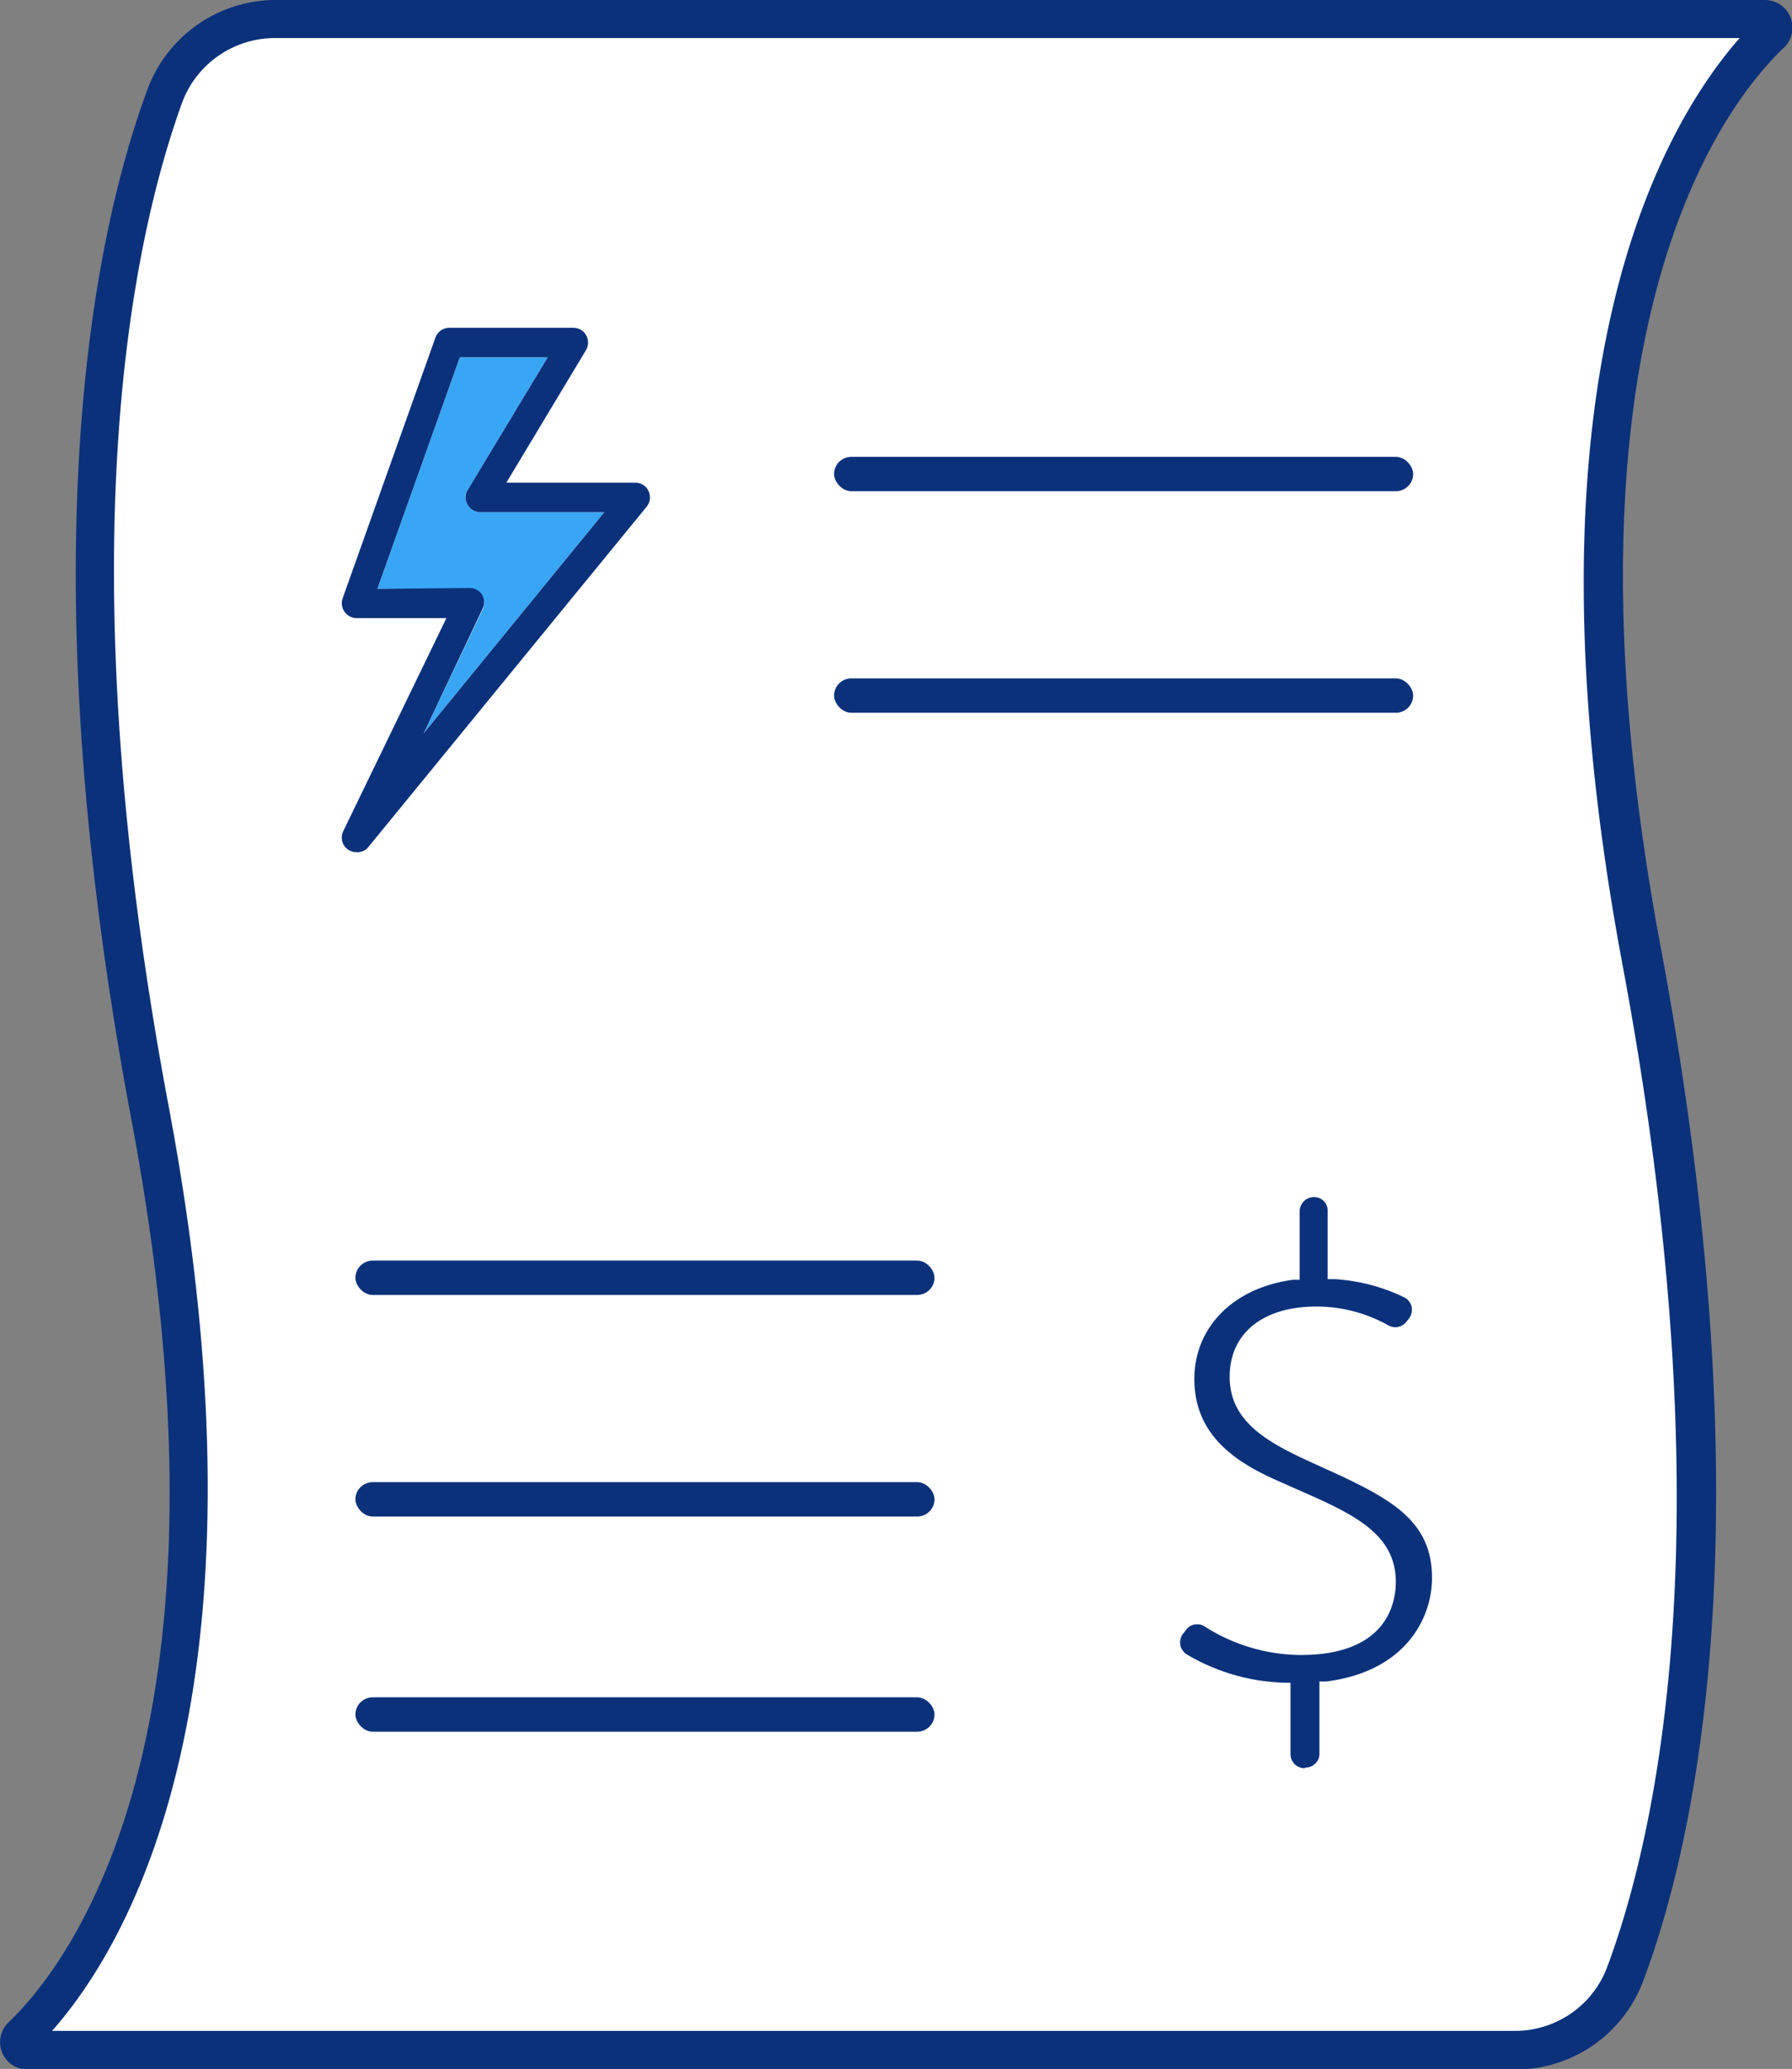
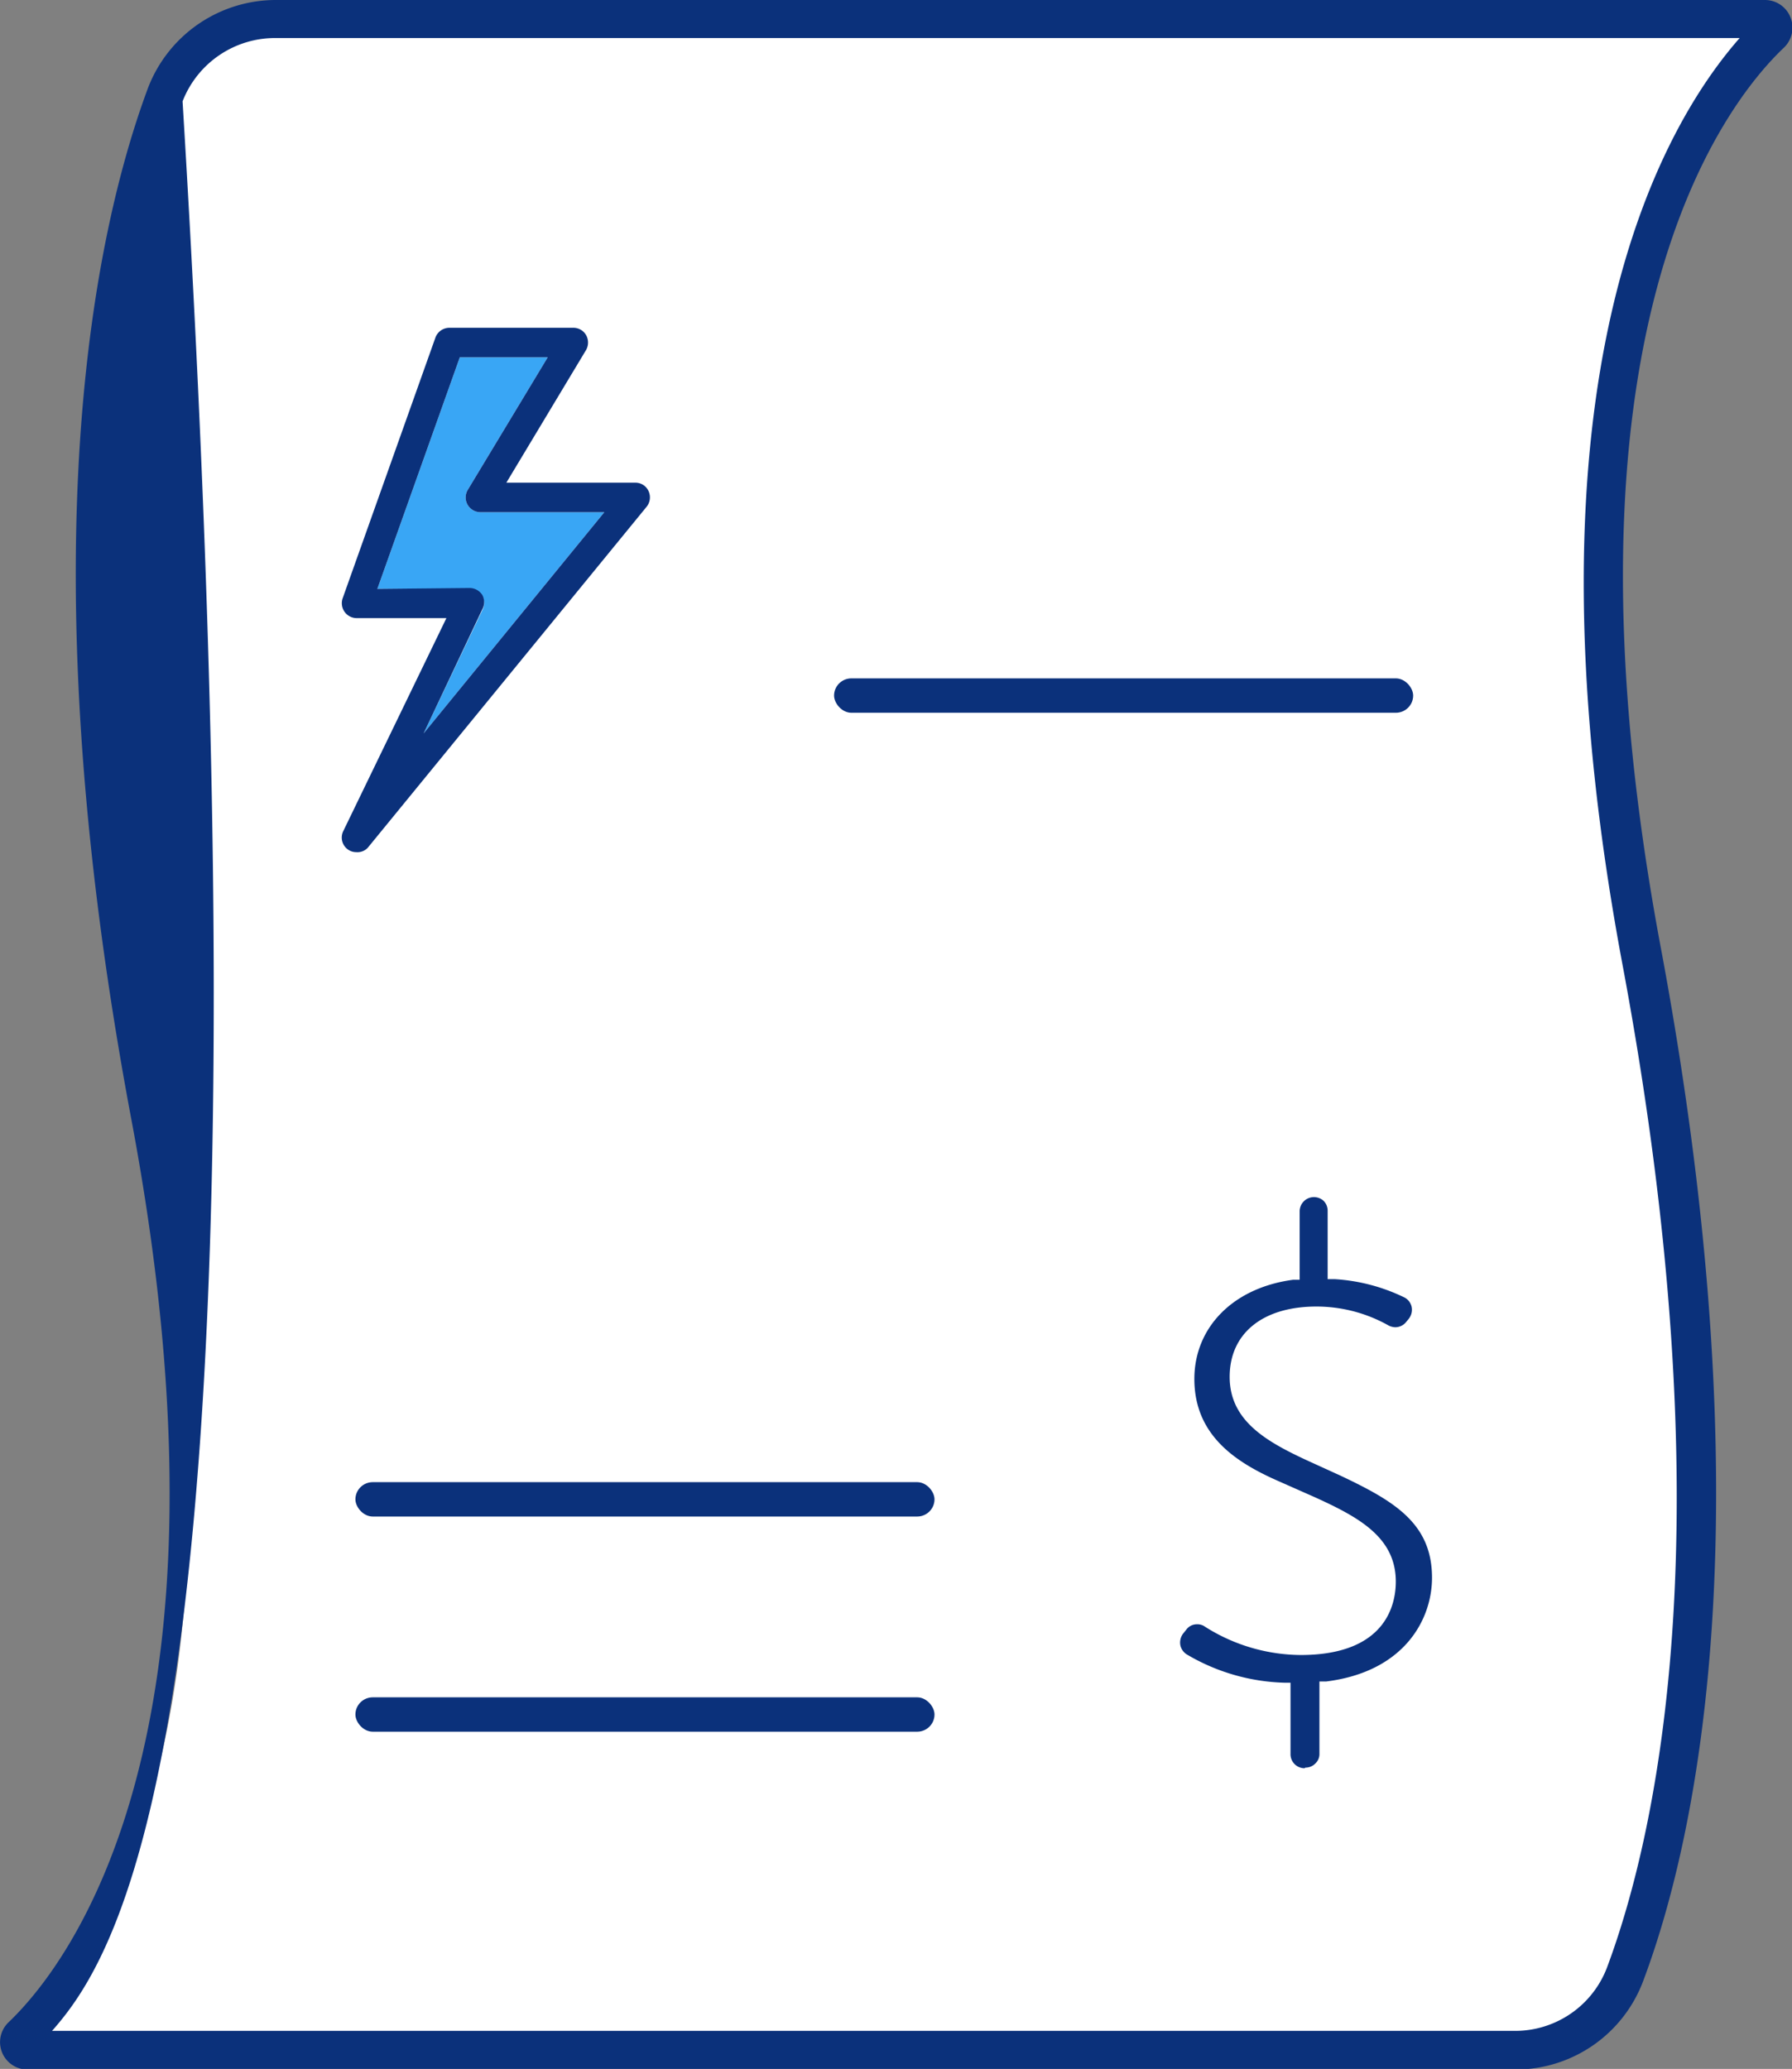
<svg xmlns="http://www.w3.org/2000/svg" viewBox="0 0 58.89 67.98">
  <rect x="0" y="0" width="58.89" height="67.98" fill="#808080" stroke="none" />
  <defs>
    <style>.cls-rate-design-cost-1{fill:#fff}.cls-rate-design-cost-2{fill:#0b317b}.cls-rate-design-cost-3{fill:#39a6f5}</style>
  </defs>
  <g id="Layer_2" data-name="Layer 2">
    <g id="Layer_1-2" data-name="Layer 1">
      <path class="cls-rate-design-cost-1" d="M58.17 1.11A.28.28 0 0 0 58 .62H9.08a3.87 3.87 0 0 0-3.63 2.49c-1.62 4.37-4 14.77-.51 33.4C8.84 57.27 2.69 65 .72 66.87a.28.28 0 0 0 .19.49h48.9a3.86 3.86 0 0 0 3.63-2.49c1.62-4.37 4-14.76.51-33.39C50 10.72 56.19 3 58.17 1.11z" />
-       <path class="cls-rate-design-cost-2" d="M49.81 68H.91a.9.9 0 0 1-.62-1.56c1.91-1.83 7.88-9.37 4-29.8C.81 18 3.15 7.5 4.86 2.9A4.5 4.5 0 0 1 9.08 0H58a.9.9 0 0 1 .84.57.91.91 0 0 1-.22 1c-1.92 1.82-7.88 9.36-4 29.79C58.07 50 55.73 60.49 54 65.09A4.48 4.48 0 0 1 49.81 68zm-48.1-1.27h48.1a3.23 3.23 0 0 0 3-2.08c1.67-4.47 3.94-14.72.49-33.06C49.7 12.24 54.75 4 57.17 1.25H9.08A3.26 3.26 0 0 0 6 3.33c-1.63 4.48-3.9 14.73-.45 33.06C9.19 55.74 4.13 64 1.71 66.73zM57.74.66z" />
+       <path class="cls-rate-design-cost-2" d="M49.81 68H.91a.9.9 0 0 1-.62-1.56c1.91-1.83 7.88-9.37 4-29.8C.81 18 3.15 7.5 4.86 2.9A4.5 4.5 0 0 1 9.08 0H58a.9.9 0 0 1 .84.57.91.91 0 0 1-.22 1c-1.92 1.82-7.88 9.36-4 29.79C58.07 50 55.73 60.49 54 65.09A4.48 4.48 0 0 1 49.81 68zm-48.1-1.27h48.1a3.23 3.23 0 0 0 3-2.08c1.67-4.47 3.94-14.72.49-33.06C49.7 12.24 54.75 4 57.17 1.25H9.08A3.26 3.26 0 0 0 6 3.33C9.19 55.74 4.13 64 1.71 66.73zM57.74.66z" />
      <path class="cls-rate-design-cost-1" d="M12.14 27.34l4.16-5.27 4.38-5.48-.82-.44-3.73.2.69-1.66 1.95-3.4H15l-.79 1.03-2.32 7.09.29.5 3.11-.08-.46 1.2-2.61 5.31-.5 1.2.42-.2z" />
-       <rect class="cls-rate-design-cost-2" x="11.68" y="41.42" width="19.03" height="1.13" rx=".57" />
      <rect class="cls-rate-design-cost-2" x="11.68" y="48.7" width="19.03" height="1.13" rx=".57" />
-       <rect class="cls-rate-design-cost-2" x="27.41" y="15.01" width="19.03" height="1.13" rx=".57" />
      <rect class="cls-rate-design-cost-2" x="27.41" y="22.29" width="19.03" height="1.13" rx=".57" />
      <rect class="cls-rate-design-cost-2" x="11.68" y="55.77" width="19.03" height="1.13" rx=".57" />
      <path class="cls-rate-design-cost-3" d="M15.44 19.35a.5.5 0 0 1 .41.23.49.49 0 0 1 0 .47l-1.93 4.05 5.94-7.27h-4.07a.49.49 0 0 1-.42-.24.48.48 0 0 1 0-.49L18 11.74h-2.89l-2.71 7.61z" />
      <path class="cls-rate-design-cost-2" d="M11.71 28a.47.47 0 0 1-.25-.07.48.48 0 0 1-.18-.62l3.39-7h-2.95a.49.49 0 0 1-.46-.65l3.05-8.57a.49.49 0 0 1 .46-.32h4.07a.48.48 0 0 1 .42.24.5.5 0 0 1 0 .49l-2.62 4.36h4.24a.47.47 0 0 1 .43.27.49.49 0 0 1-.06.52l-9.16 11.2a.46.46 0 0 1-.38.15zm3.73-8.68a.5.5 0 0 1 .41.23.49.49 0 0 1 0 .47l-1.93 4.08 5.94-7.27h-4.07a.49.49 0 0 1-.42-.24.48.48 0 0 1 0-.49L18 11.74h-2.89l-2.71 7.61zM42.87 58.1a.46.46 0 0 1-.46-.47v-2.34h-.21a6.65 6.65 0 0 1-3.2-.93.47.47 0 0 1-.21-.3.49.49 0 0 1 .08-.37l.12-.15a.43.43 0 0 1 .35-.17.42.42 0 0 1 .26.08 5.94 5.94 0 0 0 3.14.93c2.83 0 3.13-1.69 3.13-2.41 0-1.45-1.2-2.11-2.65-2.77L42 48.66c-1.36-.6-2.75-1.48-2.75-3.35 0-1.69 1.27-3 3.25-3.26h.21v-2.26a.47.47 0 0 1 .79-.33.46.46 0 0 1 .13.33v2.24h.23a6.06 6.06 0 0 1 2.31.61.46.46 0 0 1 .22.3.48.48 0 0 1-.1.4l-.09.11a.46.46 0 0 1-.35.16.51.51 0 0 1-.24-.07 4.83 4.83 0 0 0-2.35-.61c-1.76 0-2.85.88-2.85 2.31s1.18 2.11 2.51 2.73l1.14.52c1.75.83 3 1.56 3 3.35 0 1.37-.91 3.09-3.48 3.41h-.22v2.37a.42.42 0 0 1-.13.32.45.45 0 0 1-.33.14z" />
    </g>
  </g>
</svg>